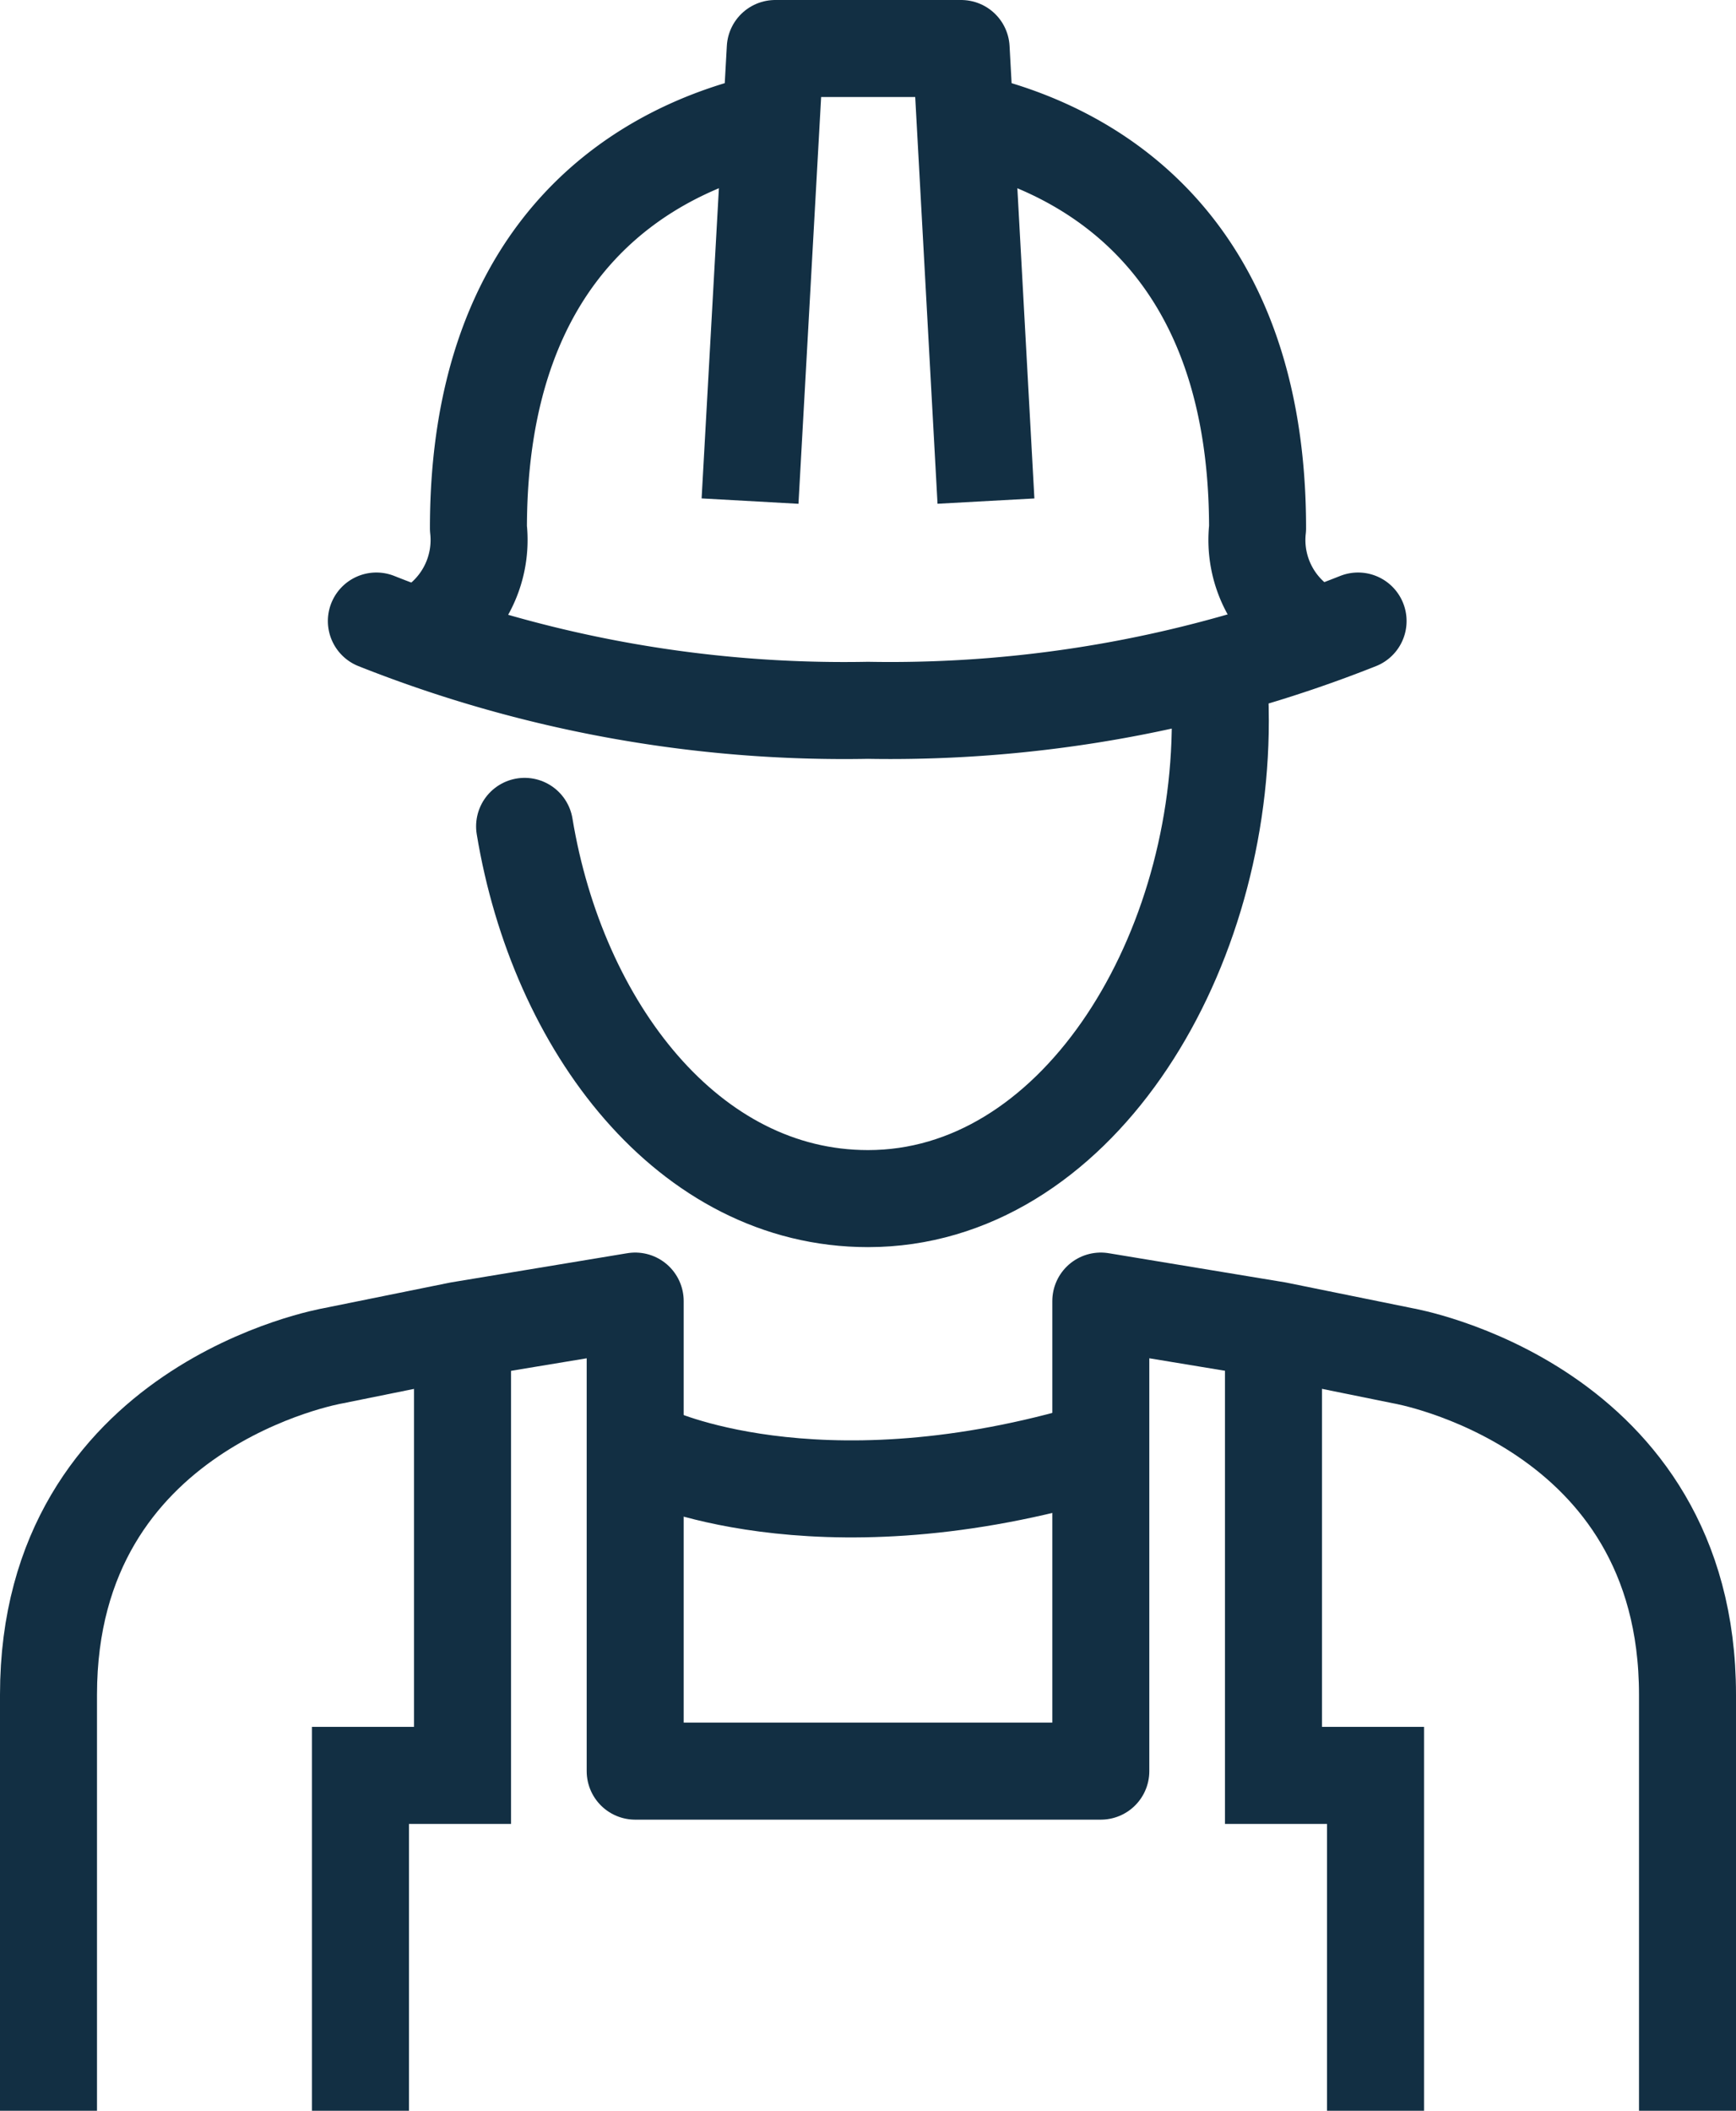
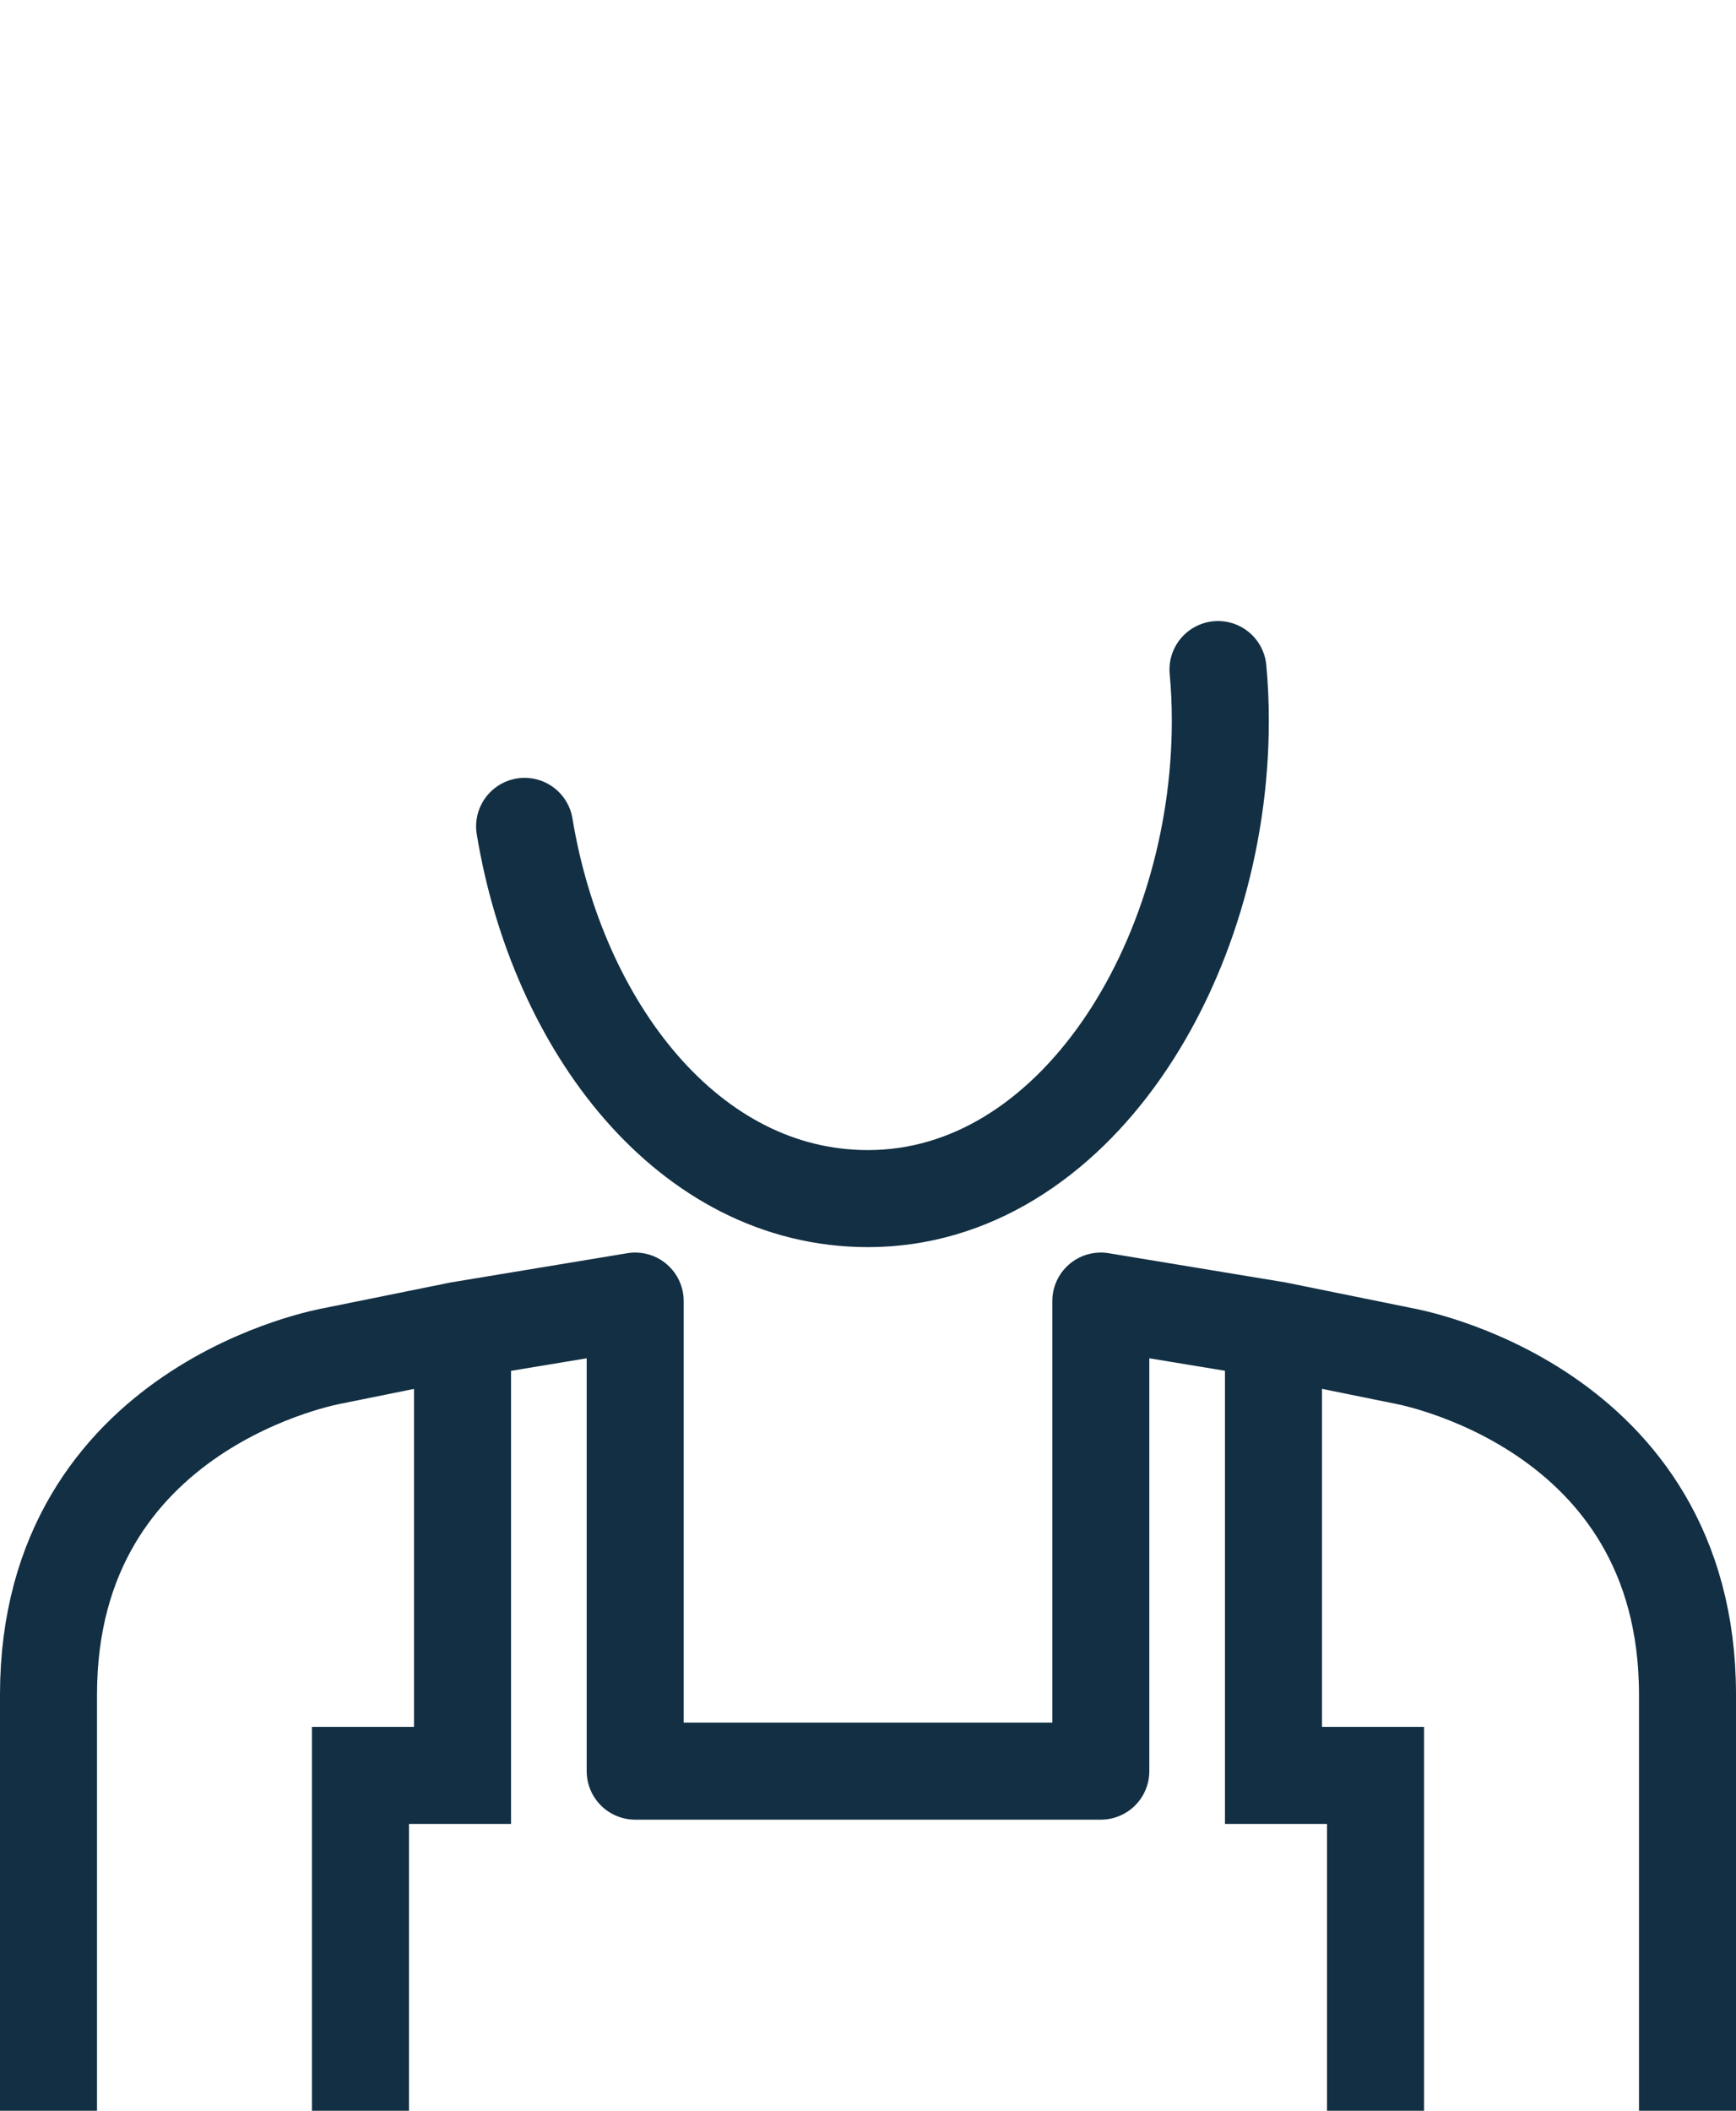
<svg xmlns="http://www.w3.org/2000/svg" viewBox="0 0 44.74 54.38">
  <defs>
    <style>.cls-1,.cls-2,.cls-3,.cls-4{fill:none;stroke:#122f43;stroke-width:2.5px;}.cls-1,.cls-4{stroke-linecap:round;}.cls-1,.cls-3{stroke-linejoin:round;}.cls-2,.cls-4{stroke-miterlimit:10;}</style>
  </defs>
  <g id="Layer_2" data-name="Layer 2">
    <g id="Calque_2" data-name="Calque 2">
-       <path class="cls-1" d="M16.79,37.47s4.16,2,11.16,0" />
      <polyline class="cls-2" points="11.92 34.37 11.92 45.74 9.29 45.74 9.29 54.38" />
      <polyline class="cls-2" points="32.82 34.37 32.82 45.74 35.45 45.74 35.45 54.38" />
-       <path class="cls-1" d="M19.75,3.15c-2.95.68-7.42,3-7.42,10.46a2.71,2.71,0,0,1-1.45,2.71" />
-       <path class="cls-1" d="M25,3.15c2.94.68,7.41,3,7.41,10.46a2.7,2.7,0,0,0,1.46,2.71" />
-       <polyline class="cls-3" points="19.33 12.91 19.98 1.25 24.77 1.25 25.41 12.91" />
      <path class="cls-4" d="M31.39,17.25q.06.64.06,1.32c0,6.21-3.78,12.31-9.08,12.31-4.63,0-8-4.44-8.85-9.59" />
-       <path class="cls-1" d="M9.7,16a32.66,32.66,0,0,0,12.67,2.3A32.66,32.66,0,0,0,35,16" />
      <path class="cls-3" d="M43.49,54.38V43.66c0-7.47-7.33-8.73-7.33-8.73l-3.25-.66-4.54-.75V45.63h-12V33.52l-4.53.75-3.26.66s-7.33,1.26-7.33,8.73V54.38" />
    </g>
  </g>
</svg>